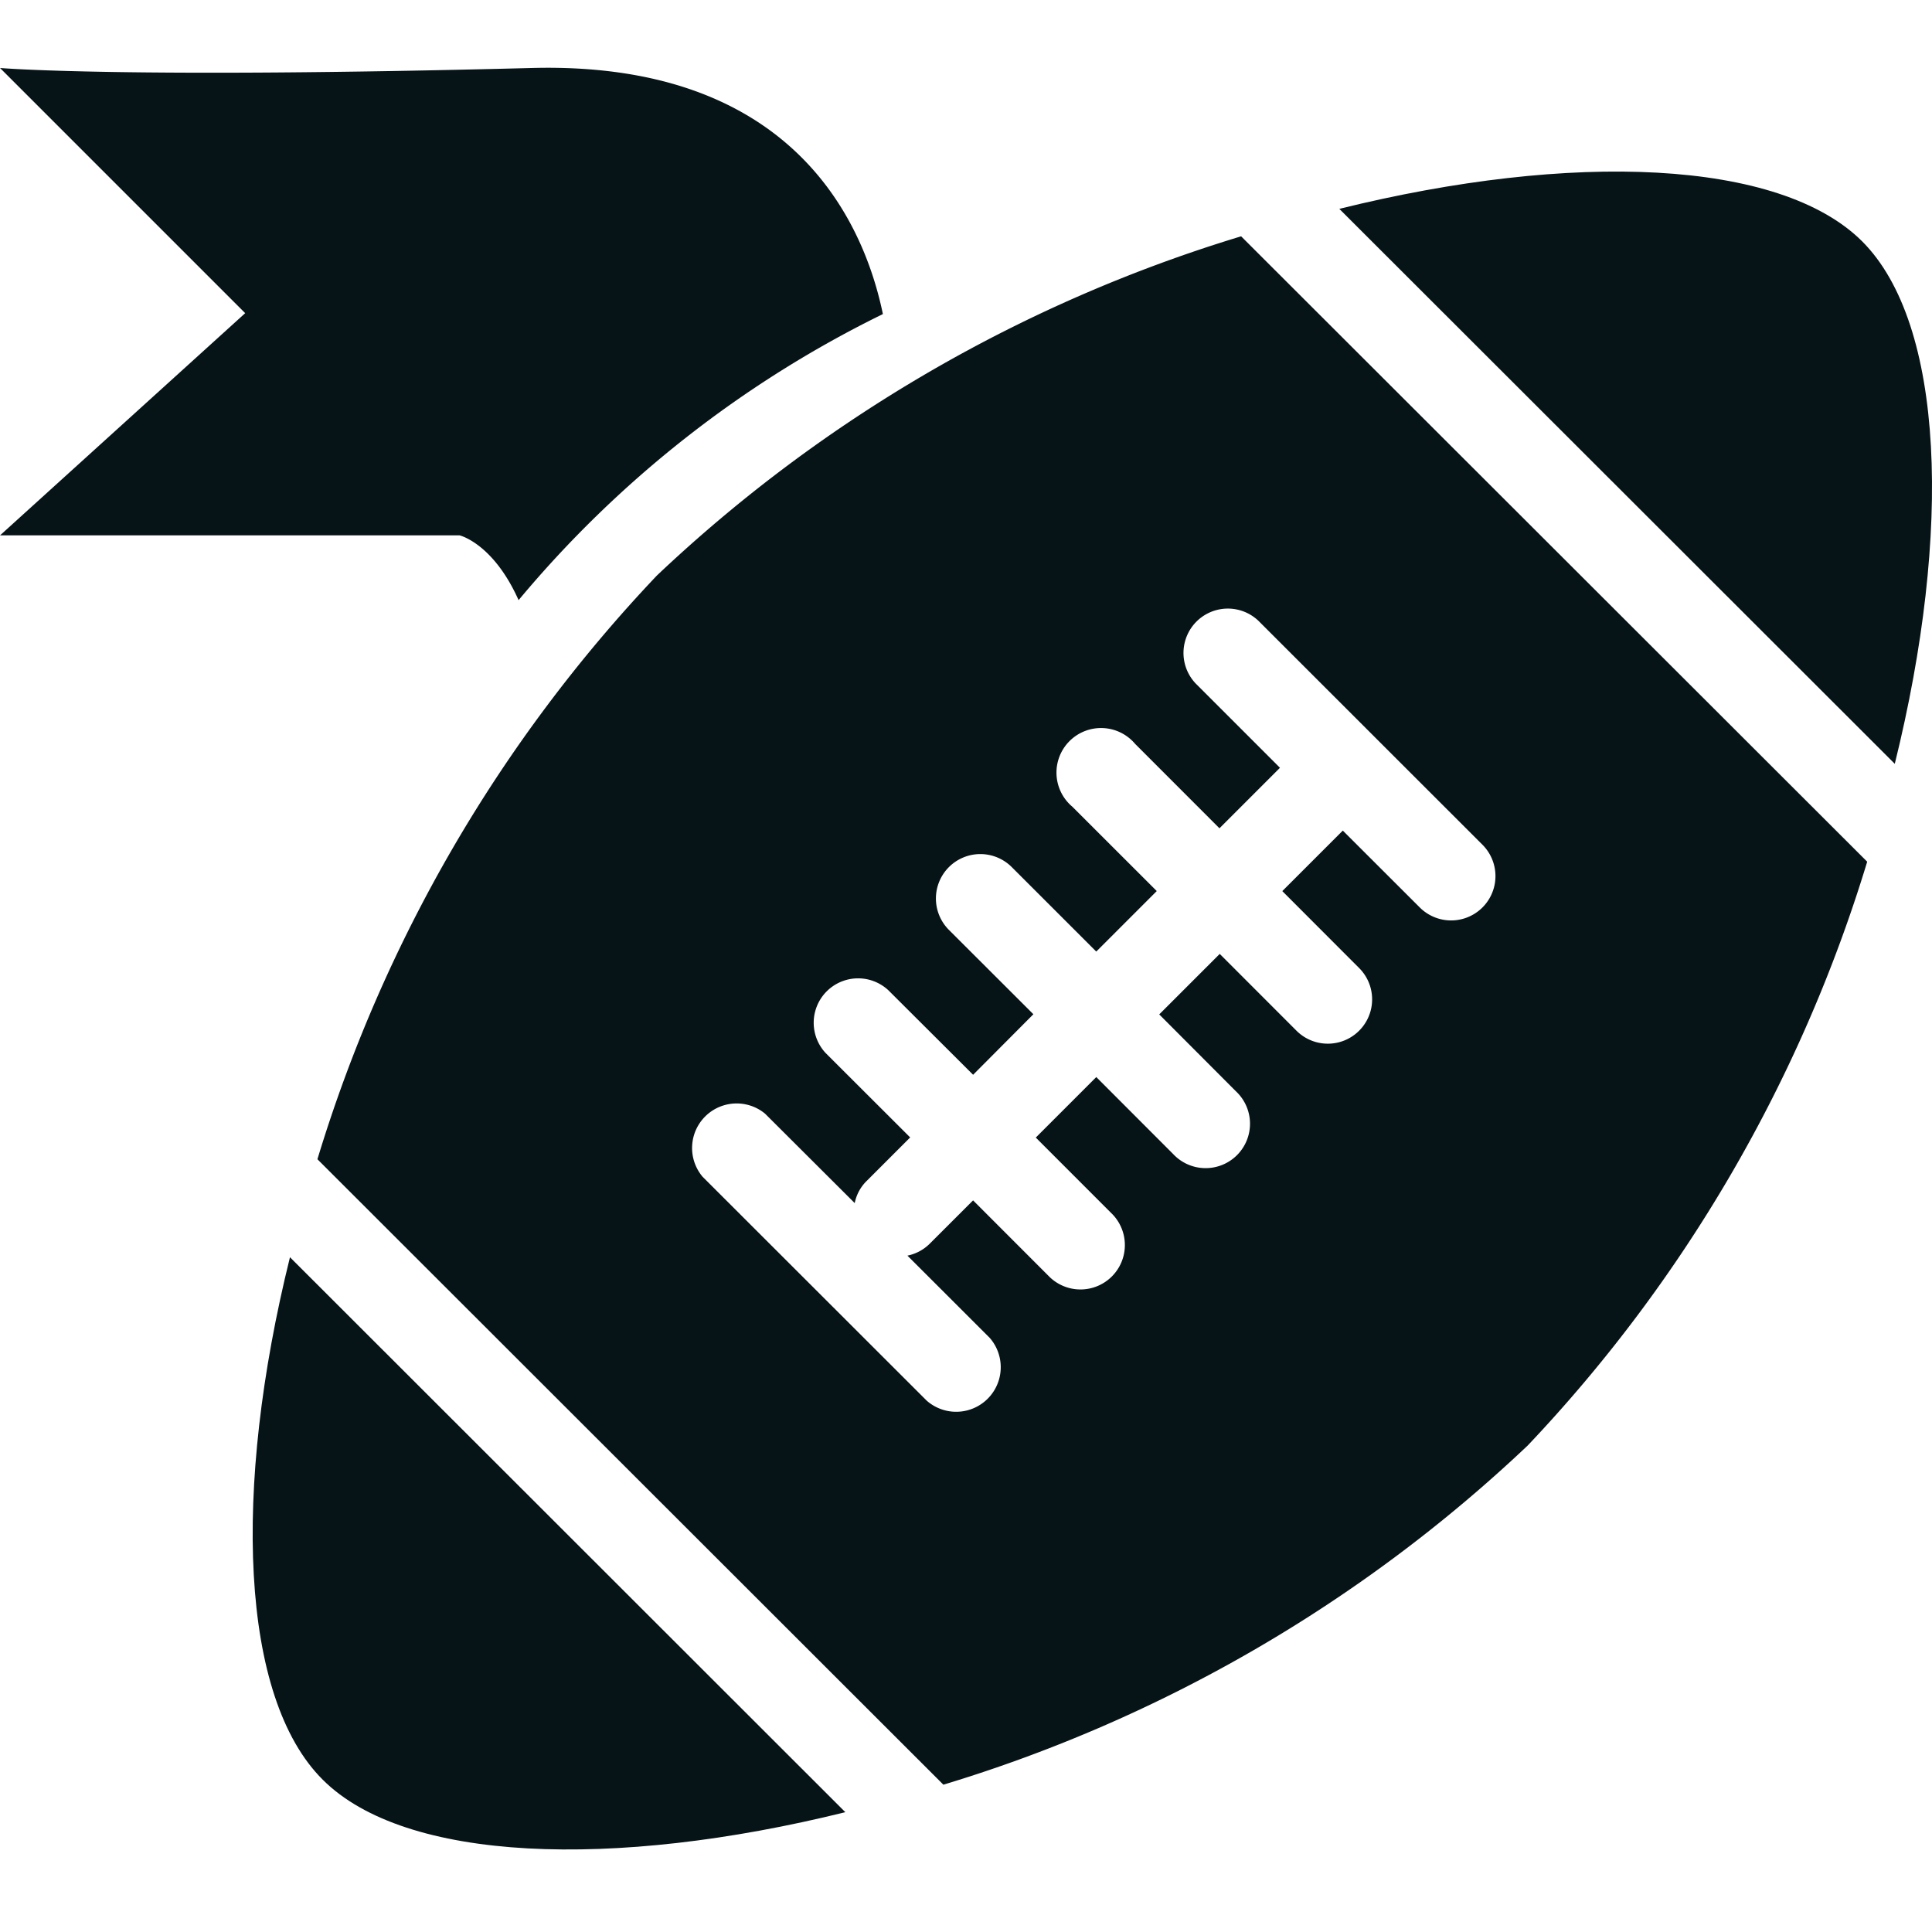
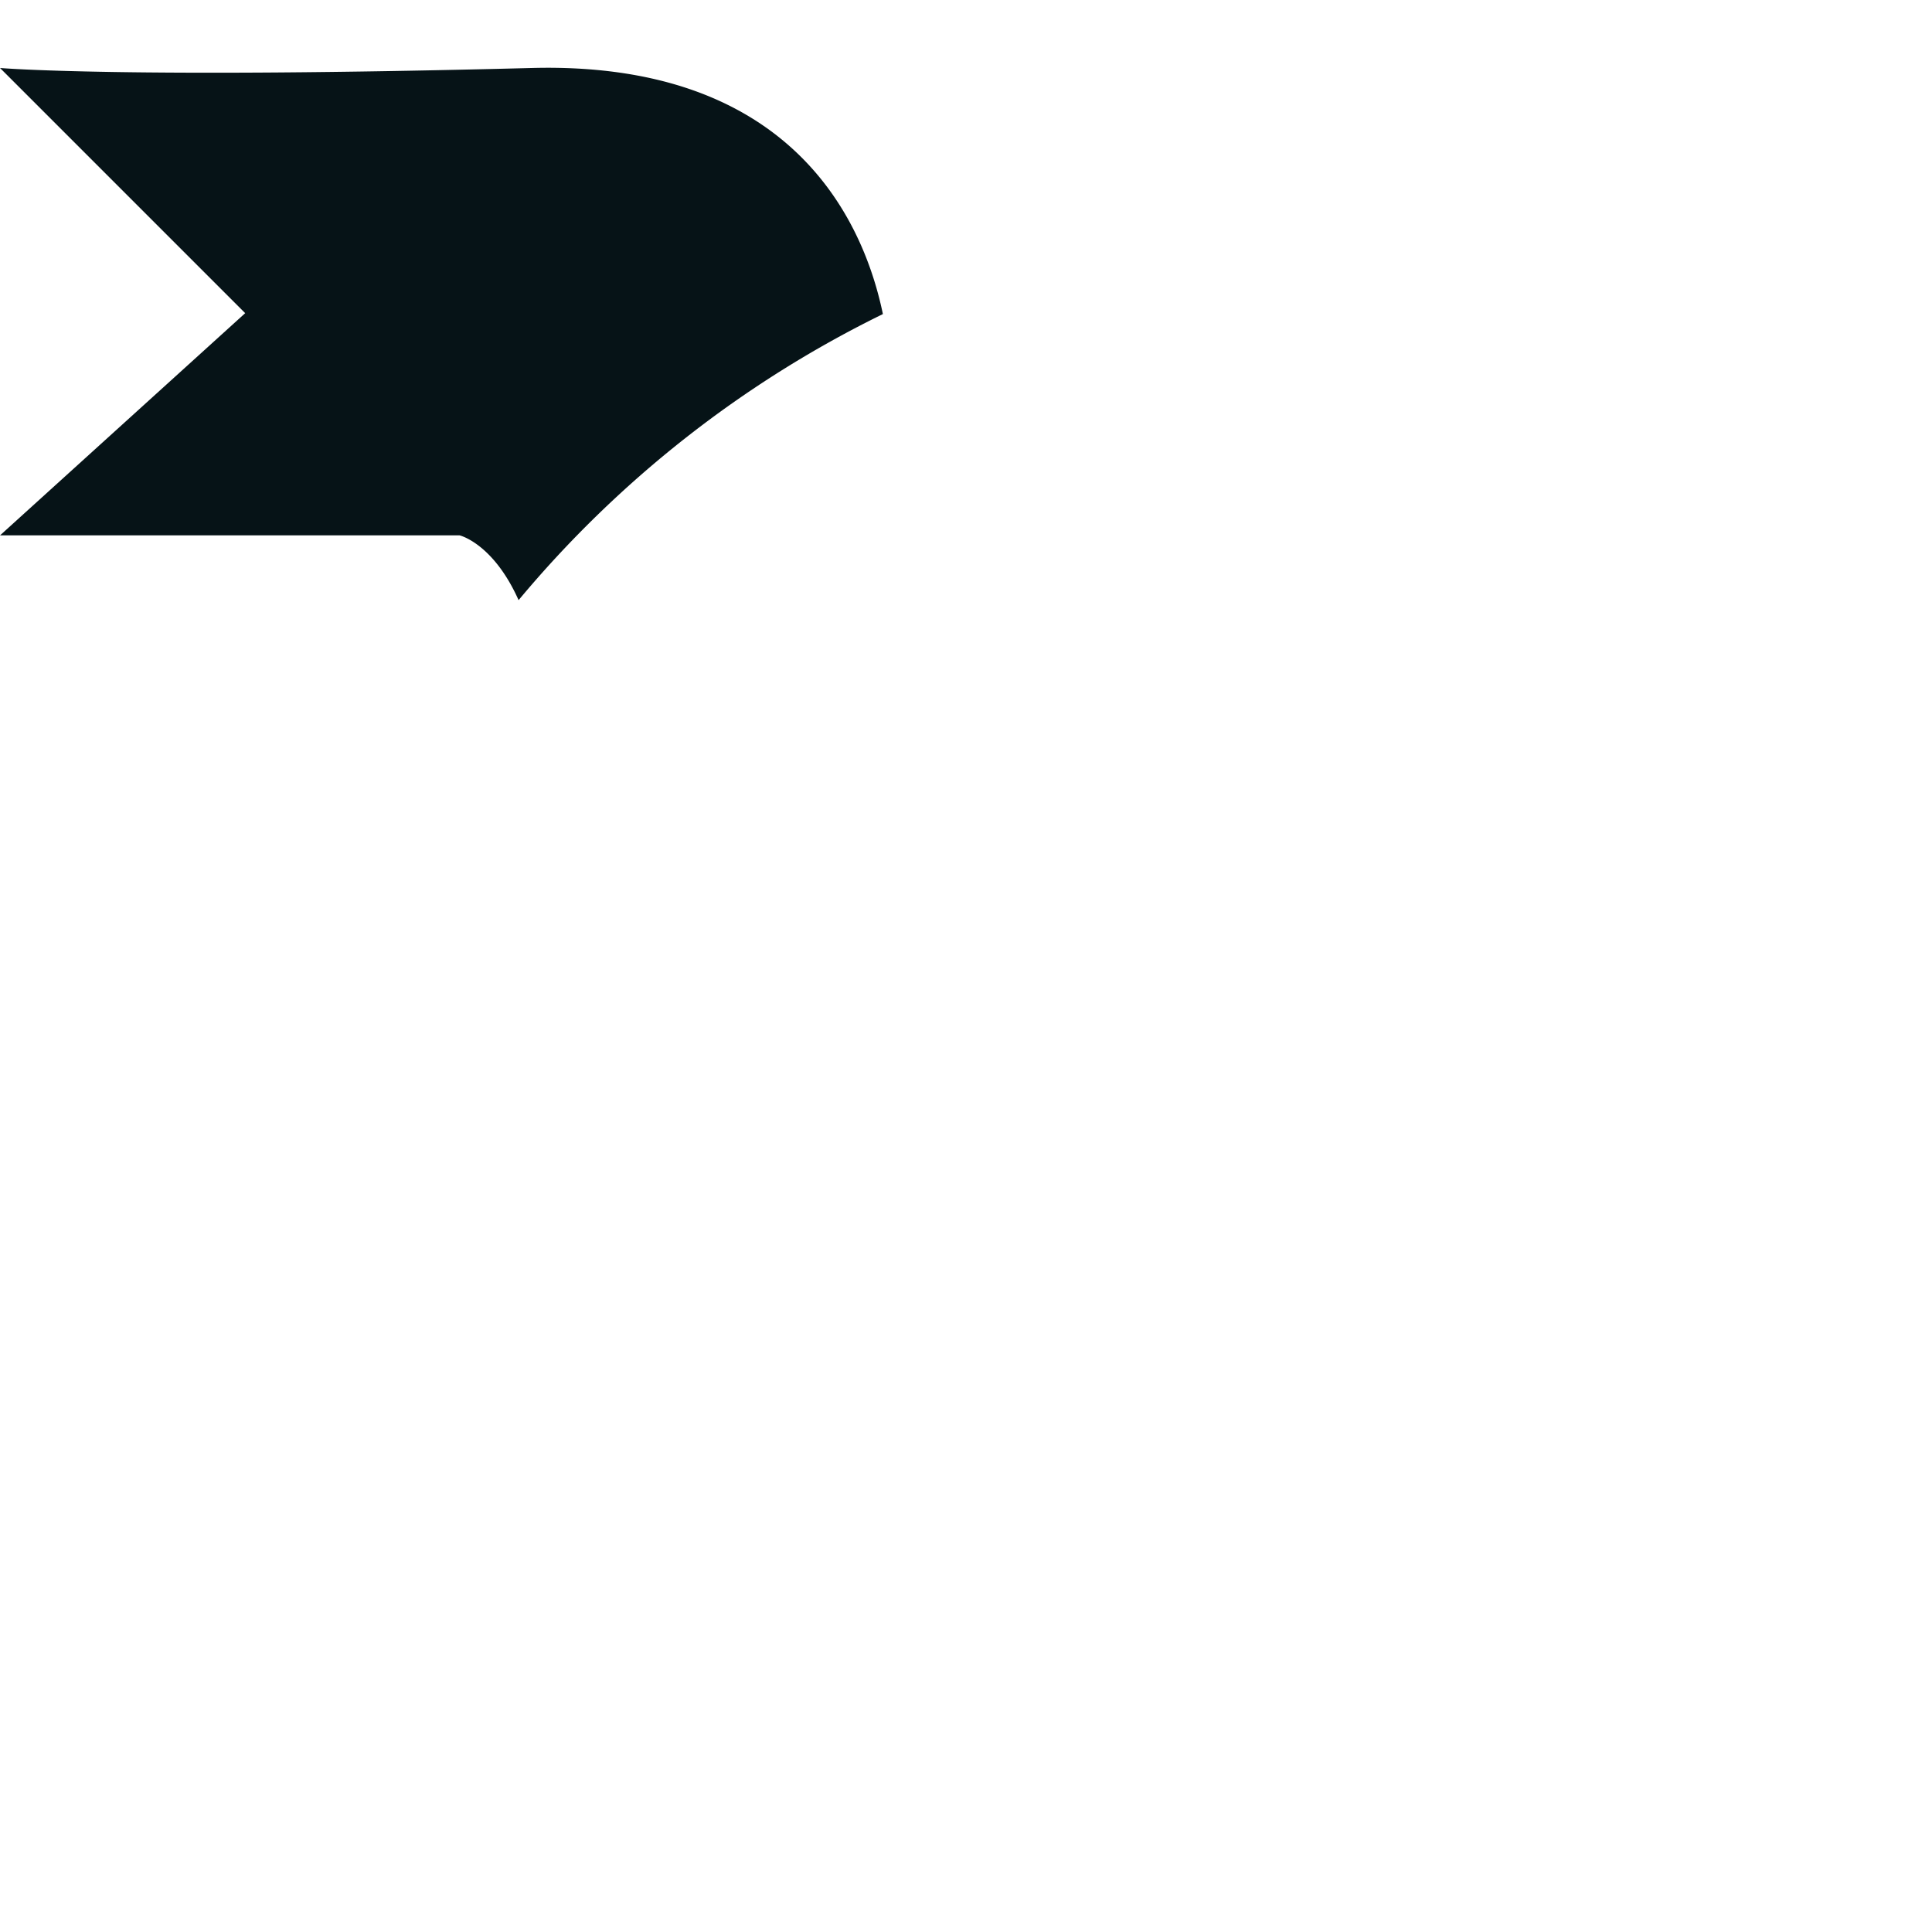
<svg xmlns="http://www.w3.org/2000/svg" width="57" height="57" viewBox="0 0 57 57">
  <g id="Flag_Football_main_Icon" data-name="Flag Football main Icon" transform="translate(-8.425 -7.249)">
-     <rect id="Rectangle_455" data-name="Rectangle 455" width="57" height="57" transform="translate(8.426 7.249)" fill="rgba(255,255,255,0)" />
    <g id="Icon" transform="translate(16.361 12.508)">
-       <path id="Path_2550" data-name="Path 2550" d="M2.067,48.086c2.425,2.426,8.549,2.658,15.418.958L1.1,32.671C-.6,39.53-.37,45.662,2.067,48.086Z" transform="translate(-0.481 -0.838)" fill="#061317" />
-       <path id="Path_2551" data-name="Path 2551" d="M11.965,11.955A43.261,43.261,0,0,0,1.948,29.178L20.416,47.631A43.306,43.306,0,0,0,37.655,37.624,43.306,43.306,0,0,0,47.671,20.4L29.2,1.949A43.37,43.37,0,0,0,11.965,11.955ZM36.321,19.9a1.308,1.308,0,1,1-1.851,1.849L32.2,19.482l-1.785,1.785,2.267,2.27a1.307,1.307,0,1,1-1.849,1.849L28.569,23.12l-1.785,1.785,2.262,2.268a1.31,1.31,0,1,1-1.852,1.851l-2.267-2.27-1.785,1.785,2.268,2.269a1.31,1.31,0,0,1-1.852,1.852l-2.266-2.268L20.013,31.67a1.3,1.3,0,0,1-.658.352l2.425,2.423A1.315,1.315,0,0,1,19.923,36.3l-6.614-6.608a1.315,1.315,0,0,1,1.846-1.858L17.8,30.472a1.254,1.254,0,0,1,.357-.658l1.279-1.279-2.494-2.49a1.31,1.31,0,0,1,1.851-1.852l2.5,2.493L23.071,24.9,20.58,22.413a1.31,1.31,0,1,1,1.852-1.855l2.494,2.493,1.785-1.785-2.491-2.489a1.315,1.315,0,1,1,1.852-1.854l2.489,2.491,1.785-1.785L27.857,15.14a1.309,1.309,0,0,1,1.852-1.849Z" transform="translate(-0.519 -0.236)" fill="#061317" />
-       <path id="Path_2552" data-name="Path 2552" d="M48.126,2.059C45.692-.367,39.565-.6,32.7,1.1L49.088,17.473C50.785,10.608,50.554,4.488,48.126,2.059Z" transform="translate(-1.122 -0.197)" fill="#061317" />
      <path id="Path_14" data-name="Path 14" d="M7336.04-6053.139c-.649-3.122-3-7.454-10.359-7.26-12.066.314-15.688,0-15.688,0l7.233,7.233-7.233,6.556h13.56s.989.232,1.739,1.911A32.735,32.735,0,0,1,7336.04-6053.139Z" transform="translate(-7317.928 6057.146)" fill="#061317" />
    </g>
  </g>
</svg>